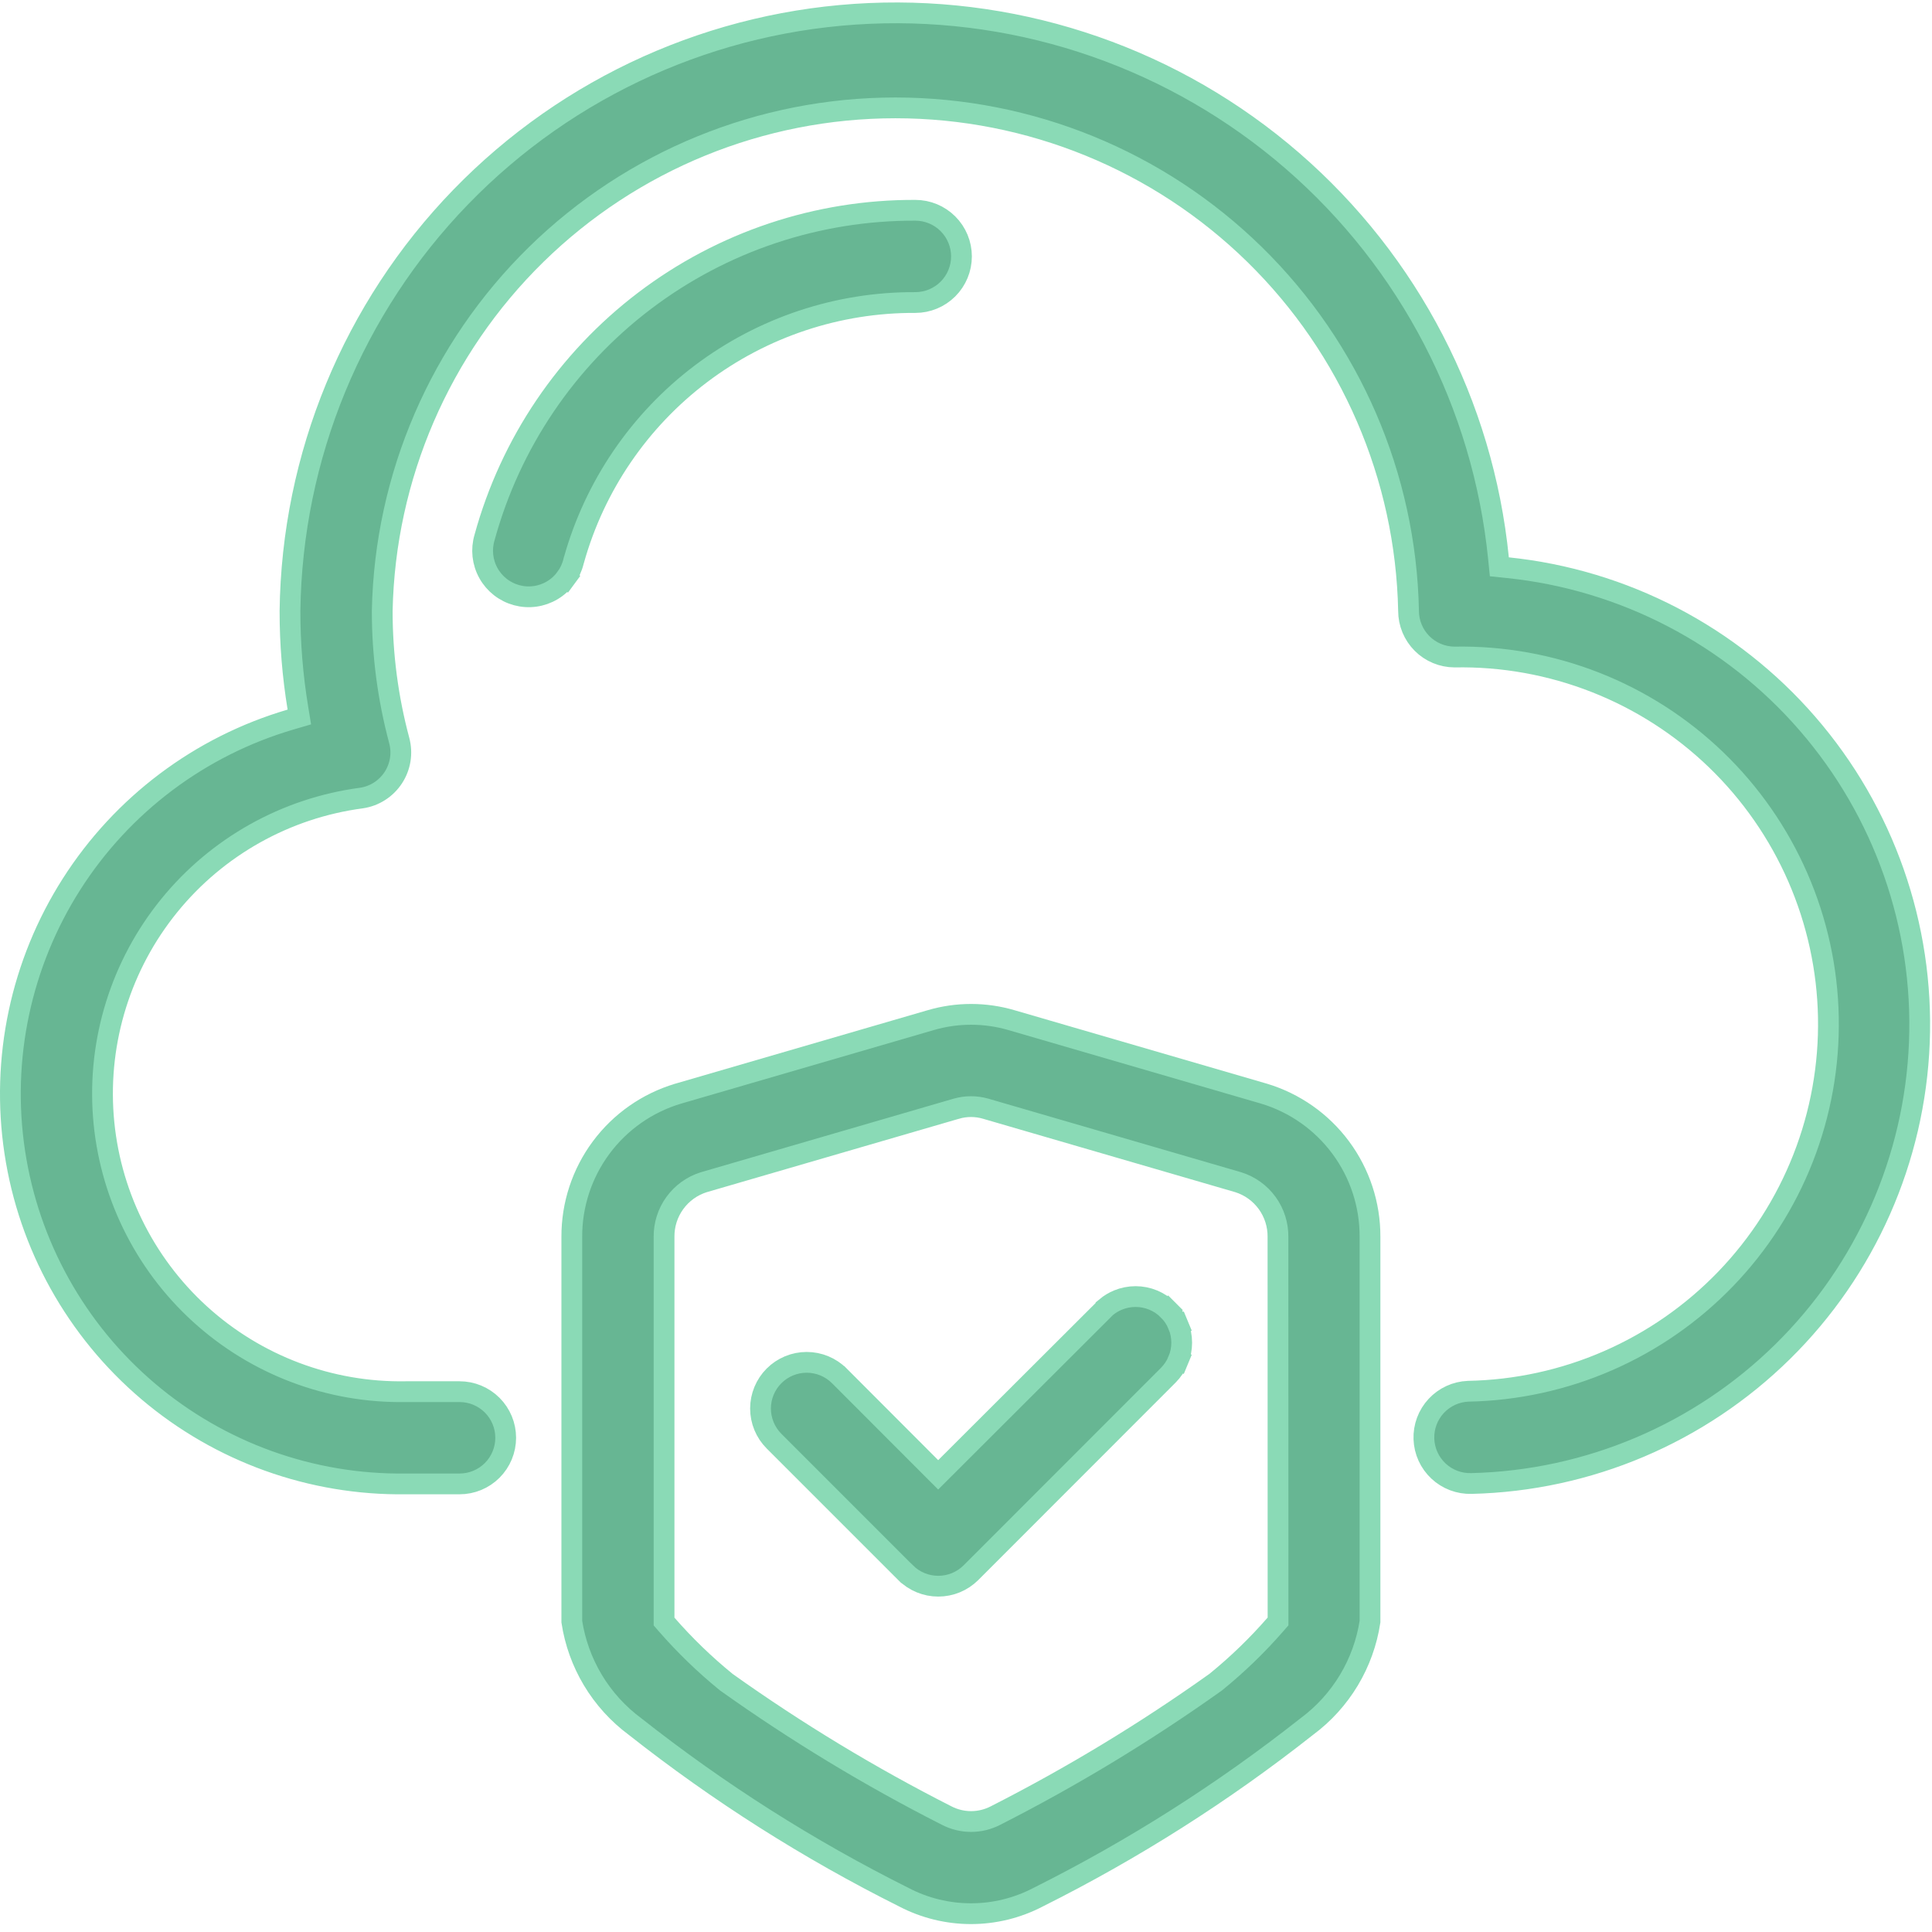
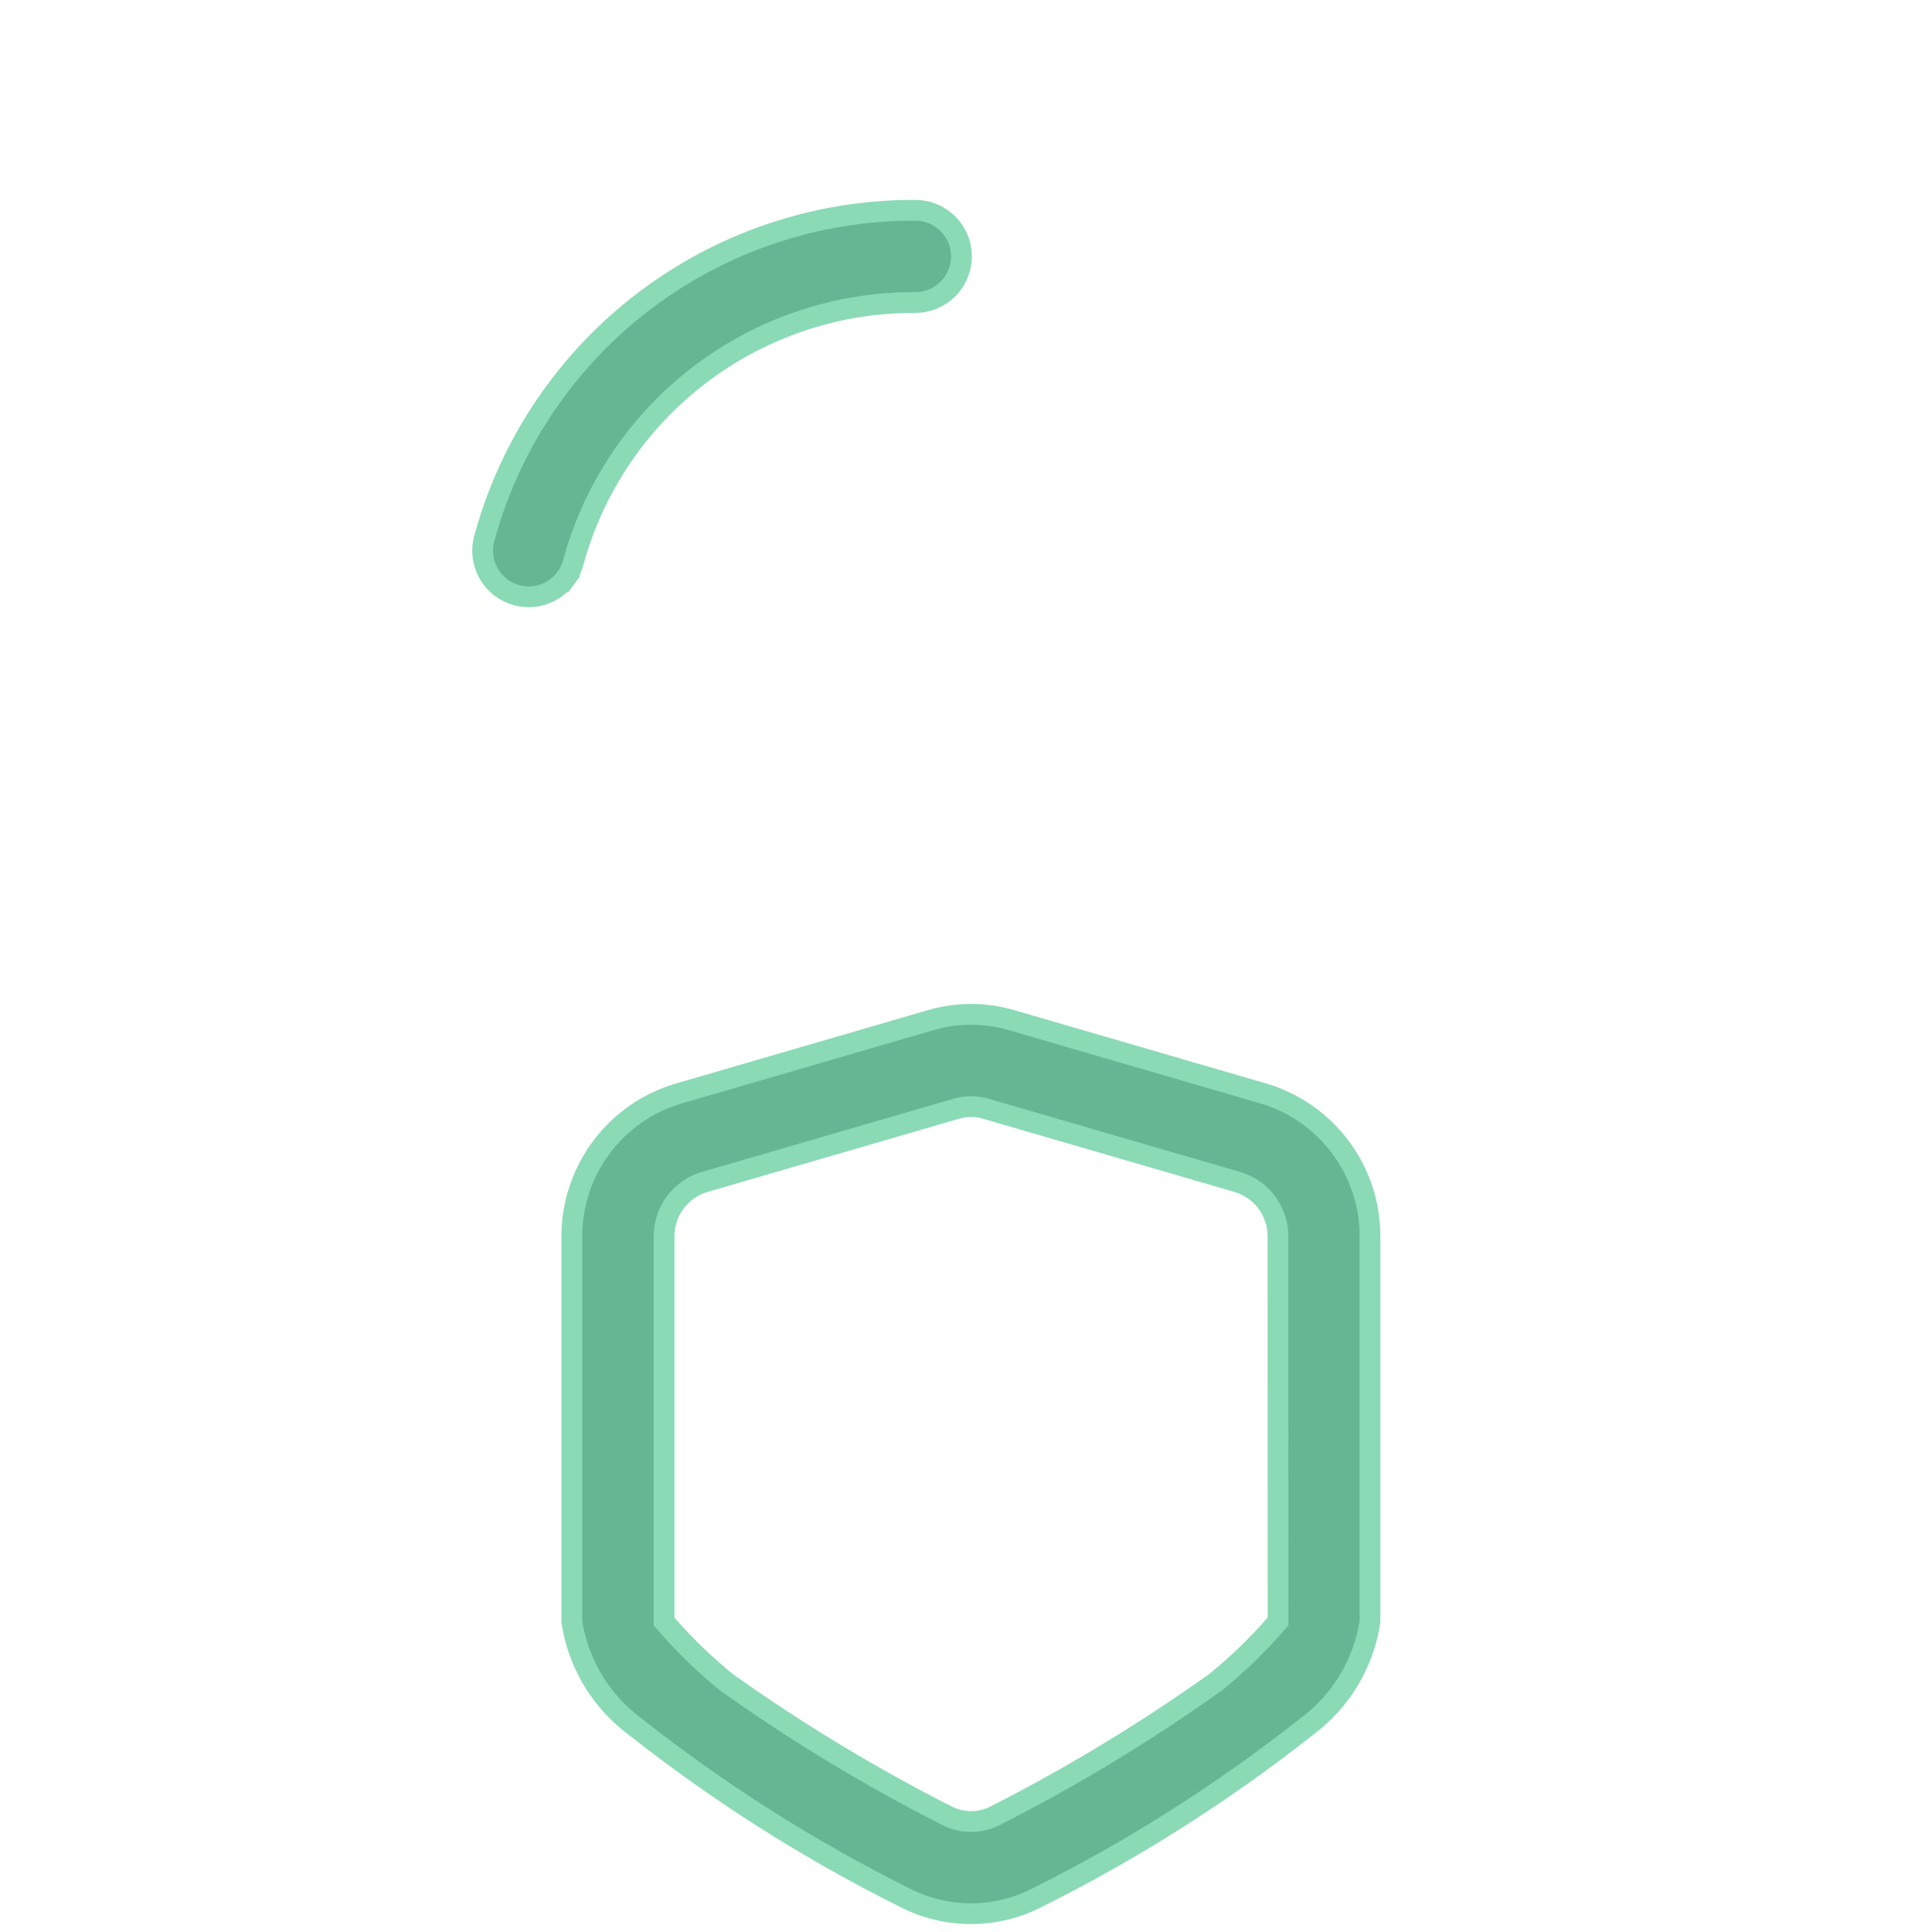
<svg xmlns="http://www.w3.org/2000/svg" width="186" height="186" viewBox="0 0 186 186" fill="none">
  <g id="security cloud">
-     <path id="Vector" d="M144.266 53.758L144.347 54.569L145.158 54.653C156.337 55.808 166.651 61.177 174.013 69.669C181.375 78.162 185.226 89.139 184.783 100.37C184.339 111.6 179.635 122.24 171.627 130.126C163.619 138.011 152.908 142.551 141.672 142.821L141.665 142.821C140.489 142.858 139.347 142.427 138.489 141.624C137.63 140.82 137.125 139.709 137.084 138.534C137.043 137.359 137.47 136.215 138.271 135.354C139.069 134.495 140.175 133.987 141.346 133.94C145.984 133.852 150.56 132.853 154.812 130.999C159.067 129.143 162.915 126.467 166.136 123.124C169.357 119.782 171.888 115.837 173.584 111.516C175.281 107.195 176.11 102.582 176.024 97.941C175.938 93.299 174.938 88.721 173.082 84.465C171.227 80.21 168.551 76.362 165.208 73.141C161.865 69.92 157.921 67.389 153.6 65.693C149.282 63.997 144.673 63.168 140.035 63.253C138.862 63.249 137.738 62.782 136.908 61.952C136.076 61.12 135.608 59.992 135.606 58.815L135.606 58.806L135.606 58.796C135.344 45.867 130.024 33.556 120.787 24.505C111.551 15.454 99.134 10.385 86.203 10.385C73.271 10.385 60.855 15.454 51.618 24.505C42.382 33.556 37.062 45.867 36.799 58.796L36.799 58.806L36.799 58.815C36.795 63.025 37.345 67.216 38.433 71.283L38.433 71.285C38.597 71.891 38.63 72.525 38.531 73.144C38.431 73.764 38.201 74.356 37.856 74.88C37.511 75.404 37.058 75.849 36.529 76.186C36 76.522 35.407 76.742 34.787 76.831C27.523 77.797 20.903 81.505 16.285 87.195C11.666 92.886 9.399 100.13 9.949 107.439C10.5 114.749 13.827 121.57 19.247 126.506C24.665 131.439 31.764 134.113 39.09 133.98H44.245C45.422 133.98 46.552 134.448 47.385 135.281C48.217 136.113 48.685 137.243 48.685 138.42C48.685 139.598 48.217 140.727 47.385 141.56C46.552 142.393 45.422 142.86 44.245 142.86L39.08 142.86L39.067 142.86C29.99 142.984 21.175 139.815 14.254 133.941C7.333 128.067 2.773 119.885 1.42 110.908C0.066 101.932 2.01 92.769 6.891 85.115C11.772 77.461 19.261 71.834 27.971 69.275L28.819 69.026L28.676 68.154C28.169 65.069 27.916 61.949 27.919 58.823C28.107 43.924 33.989 29.663 44.36 18.964C54.733 8.265 68.807 1.942 83.695 1.293C98.583 0.644 113.154 5.719 124.418 15.475C135.682 25.232 142.784 38.93 144.266 53.758Z" fill="#67B693" stroke="#8ADAB6" stroke-width="2" />
    <path id="Vector_2" d="M88.119 20.245H88.123C89.301 20.245 90.43 20.713 91.263 21.546C92.096 22.378 92.564 23.508 92.564 24.685C92.564 25.863 92.096 26.992 91.263 27.825C90.431 28.657 89.302 29.125 88.126 29.125C80.672 29.087 73.413 31.503 67.468 35.999C61.548 40.477 57.259 46.77 55.255 53.914L55.241 53.944L55.214 54.055C55.075 54.632 54.823 55.175 54.471 55.652L55.276 56.245L54.471 55.652C54.119 56.129 53.675 56.531 53.165 56.833C52.656 57.136 52.09 57.334 51.503 57.414C50.916 57.495 50.318 57.457 49.746 57.303C49.173 57.148 48.637 56.881 48.17 56.516C47.703 56.151 47.313 55.697 47.025 55.179C46.736 54.661 46.554 54.09 46.489 53.501C46.425 52.912 46.479 52.316 46.649 51.747L46.652 51.737L46.655 51.726C49.146 42.651 54.557 34.649 62.053 28.959C69.548 23.268 78.709 20.206 88.119 20.245Z" fill="#67B693" stroke="#8ADAB6" stroke-width="2" />
    <path id="Vector_3" d="M97.395 98.218L97.398 98.219L121.68 105.287C121.681 105.287 121.683 105.287 121.684 105.288C124.645 106.177 127.238 108 129.078 110.484C130.919 112.969 131.907 115.982 131.894 119.075V119.079V156.12C131.591 158.106 130.904 160.015 129.871 161.74C128.826 163.485 127.447 165.007 125.813 166.218L125.801 166.227L125.789 166.236C117.755 172.575 109.093 178.075 99.939 182.65L99.931 182.654L99.924 182.658C97.934 183.695 95.723 184.237 93.479 184.237C91.235 184.237 89.024 183.695 87.034 182.658L87.026 182.654L87.019 182.65C77.86 178.075 69.194 172.575 61.155 166.236L61.144 166.227L61.132 166.218C59.498 165.007 58.119 163.485 57.073 161.74C56.041 160.015 55.353 158.106 55.05 156.12L55.05 119.079L55.05 119.076C55.039 115.978 56.032 112.96 57.88 110.474C59.728 107.989 62.331 106.17 65.299 105.288C65.3 105.288 65.301 105.288 65.302 105.287L89.58 98.219L89.583 98.218C92.133 97.467 94.845 97.467 97.395 98.218ZM122.795 156.386L123.041 156.104L123.041 155.729L123.034 119.085C123.048 117.915 122.684 116.77 121.998 115.822C121.309 114.871 120.333 114.168 119.213 113.817L119.203 113.814L119.193 113.811L94.904 106.741C94.904 106.741 94.904 106.741 94.904 106.741C93.975 106.47 92.989 106.47 92.061 106.741C92.061 106.741 92.061 106.741 92.06 106.741L67.771 113.811L67.761 113.814L67.751 113.817C66.632 114.168 65.655 114.871 64.967 115.822C64.28 116.77 63.917 117.914 63.931 119.085V155.736V156.111L64.177 156.393C65.924 158.398 67.84 160.25 69.902 161.929L69.927 161.949L69.953 161.968C76.685 166.762 83.764 171.047 91.133 174.788C91.861 175.166 92.669 175.364 93.489 175.364C94.309 175.364 95.118 175.166 95.846 174.788C103.211 171.042 110.288 166.755 117.018 161.961L117.044 161.942L117.069 161.922C119.132 160.244 121.048 158.392 122.795 156.386Z" fill="#67B693" stroke="#8ADAB6" stroke-width="2" />
-     <path id="Vector_4" d="M106.185 126.153L106.478 125.86V125.858C106.823 125.57 107.21 125.336 107.626 125.163C108.165 124.94 108.742 124.825 109.325 124.825C109.908 124.825 110.486 124.94 111.024 125.163C111.563 125.387 112.053 125.714 112.465 126.126L113.169 125.422L112.465 126.126C112.877 126.538 113.204 127.028 113.428 127.567L114.351 127.184L113.428 127.567C113.651 128.105 113.766 128.683 113.766 129.266C113.766 129.849 113.651 130.426 113.428 130.965L114.351 131.348L113.428 130.965C113.204 131.504 112.877 131.993 112.465 132.406L112.465 132.406L93.474 151.41C93.474 151.41 93.474 151.41 93.474 151.41C92.638 152.242 91.508 152.708 90.329 152.708C89.151 152.708 88.021 152.242 87.186 151.41C87.185 151.41 87.185 151.41 87.185 151.41L74.52 138.745C73.687 137.912 73.218 136.781 73.218 135.602C73.218 134.423 73.687 133.293 74.52 132.459C75.354 131.625 76.485 131.157 77.663 131.157C78.842 131.157 79.972 131.625 80.806 132.458C80.806 132.459 80.806 132.459 80.807 132.459L89.615 141.281L90.322 141.988L91.029 141.282L106.185 126.153Z" fill="#67B693" stroke="#8ADAB6" stroke-width="2" />
  </g>
</svg>